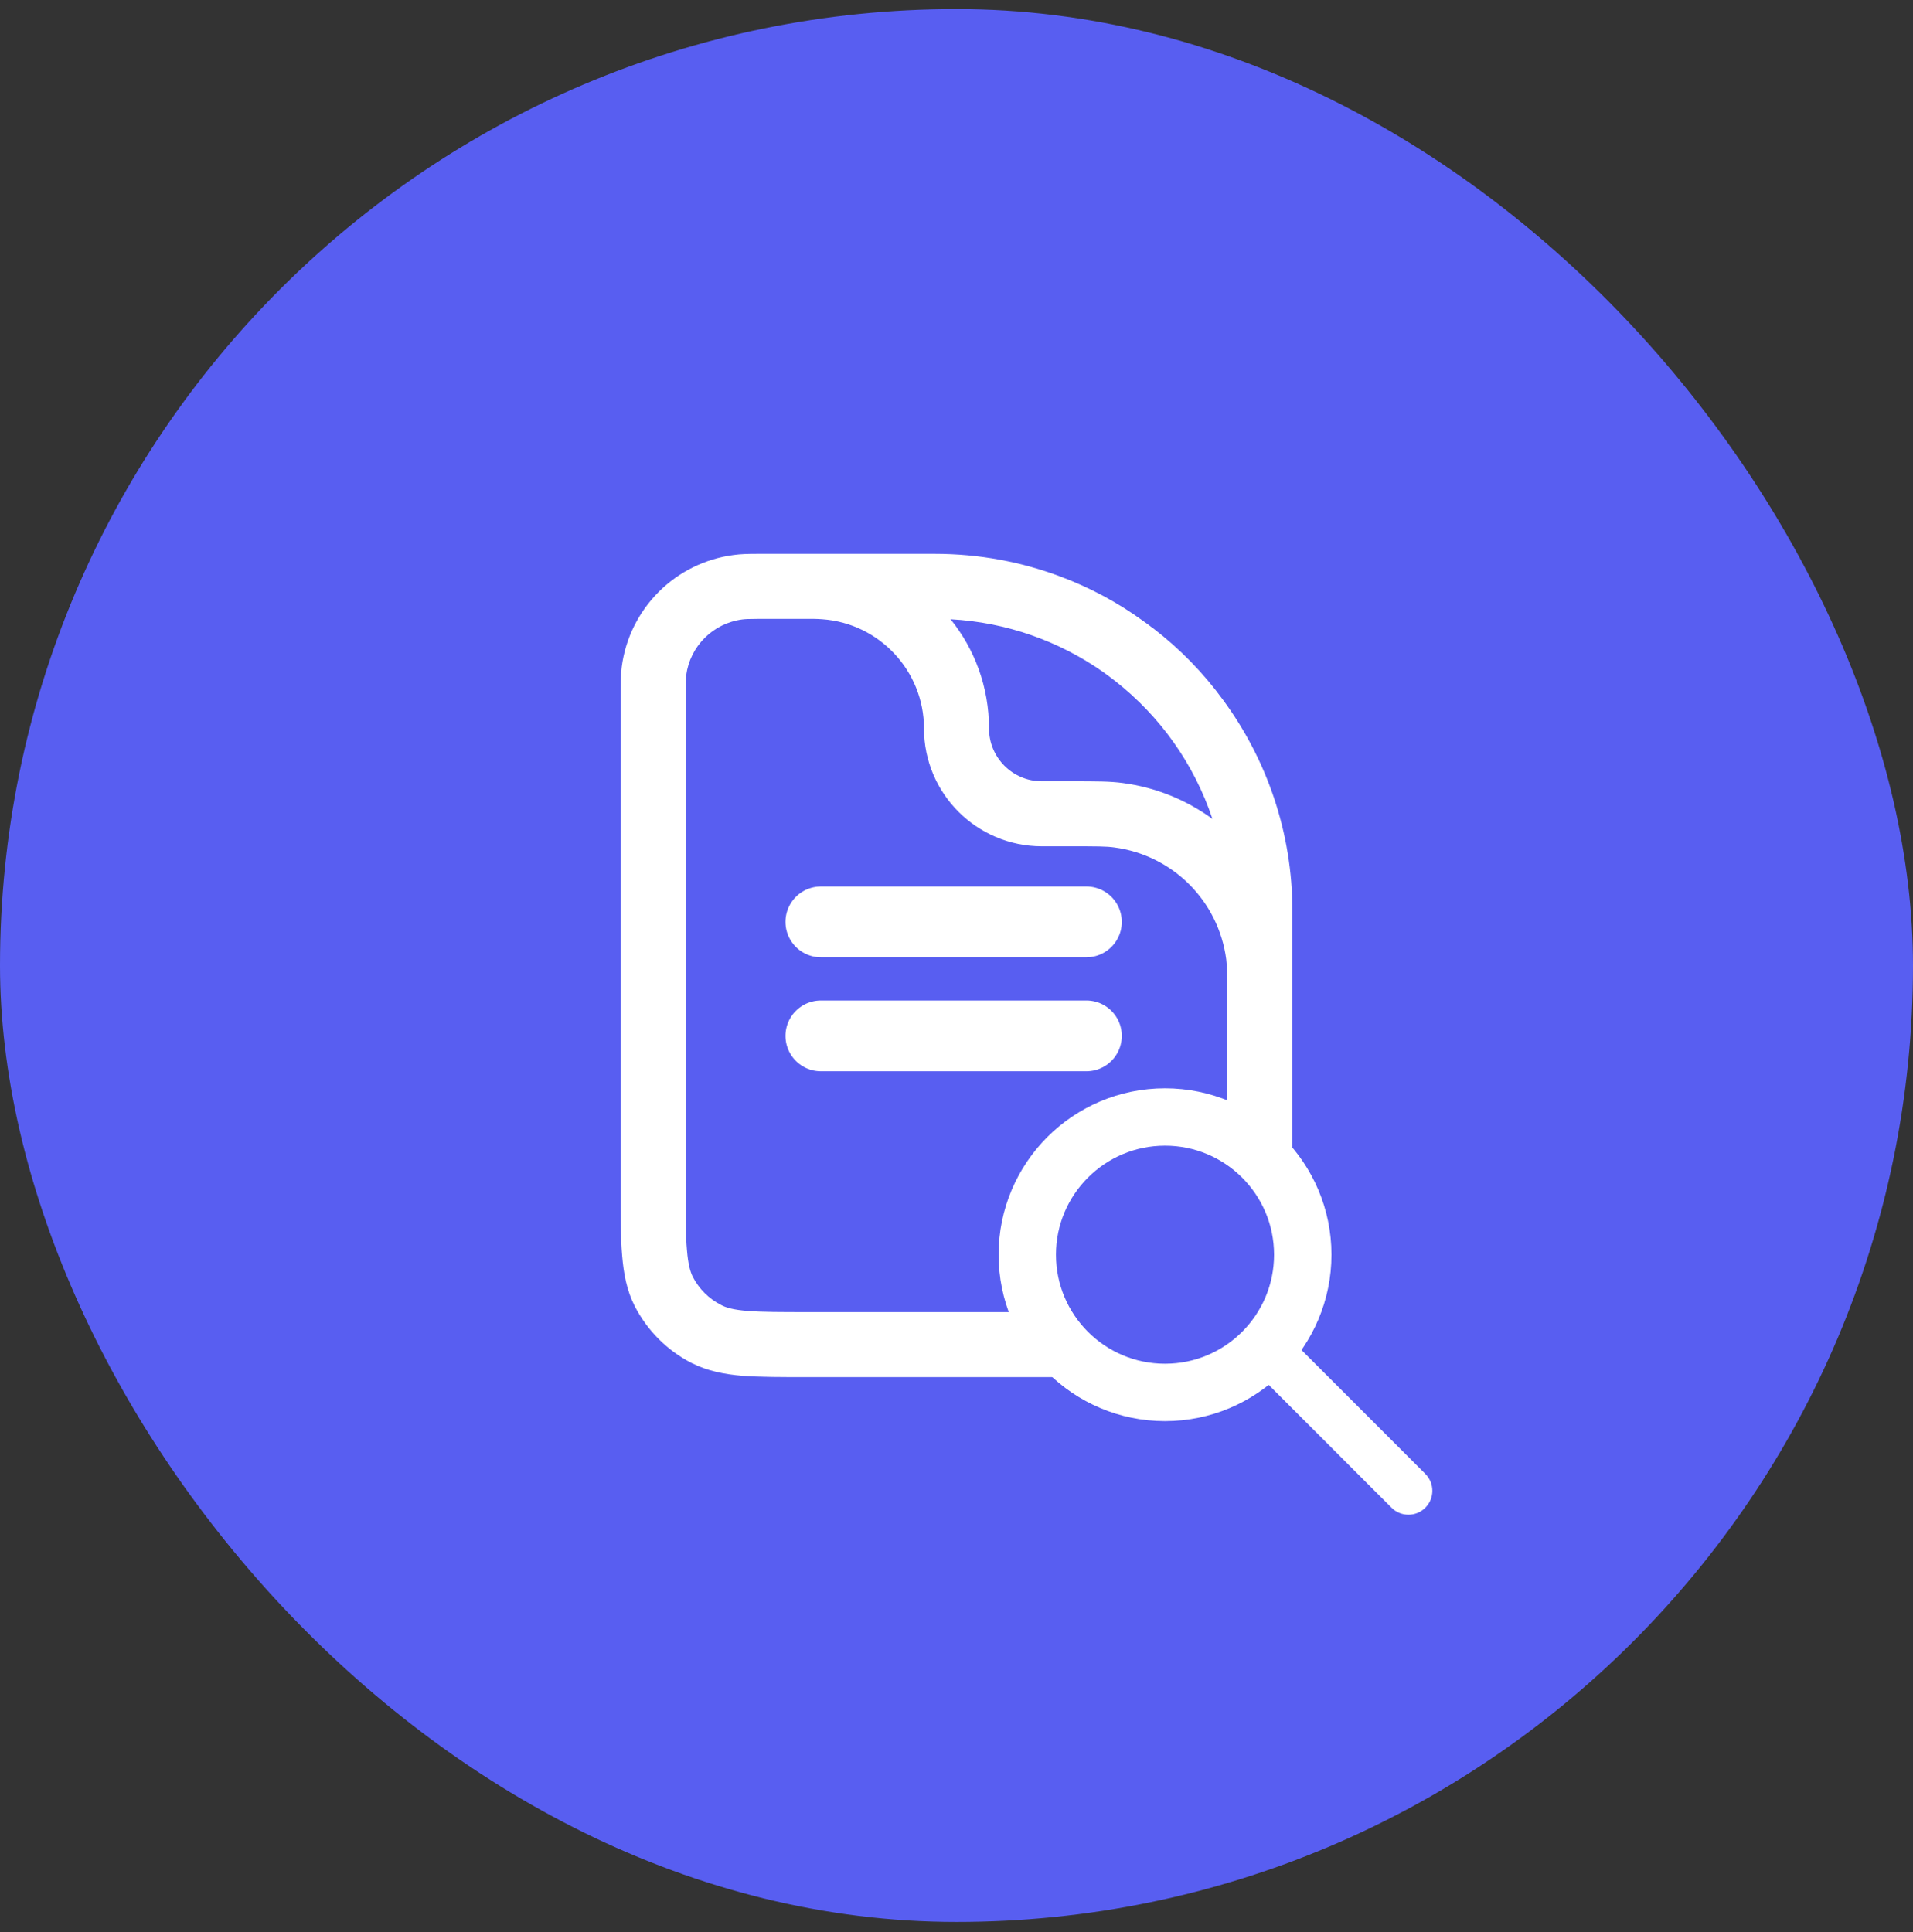
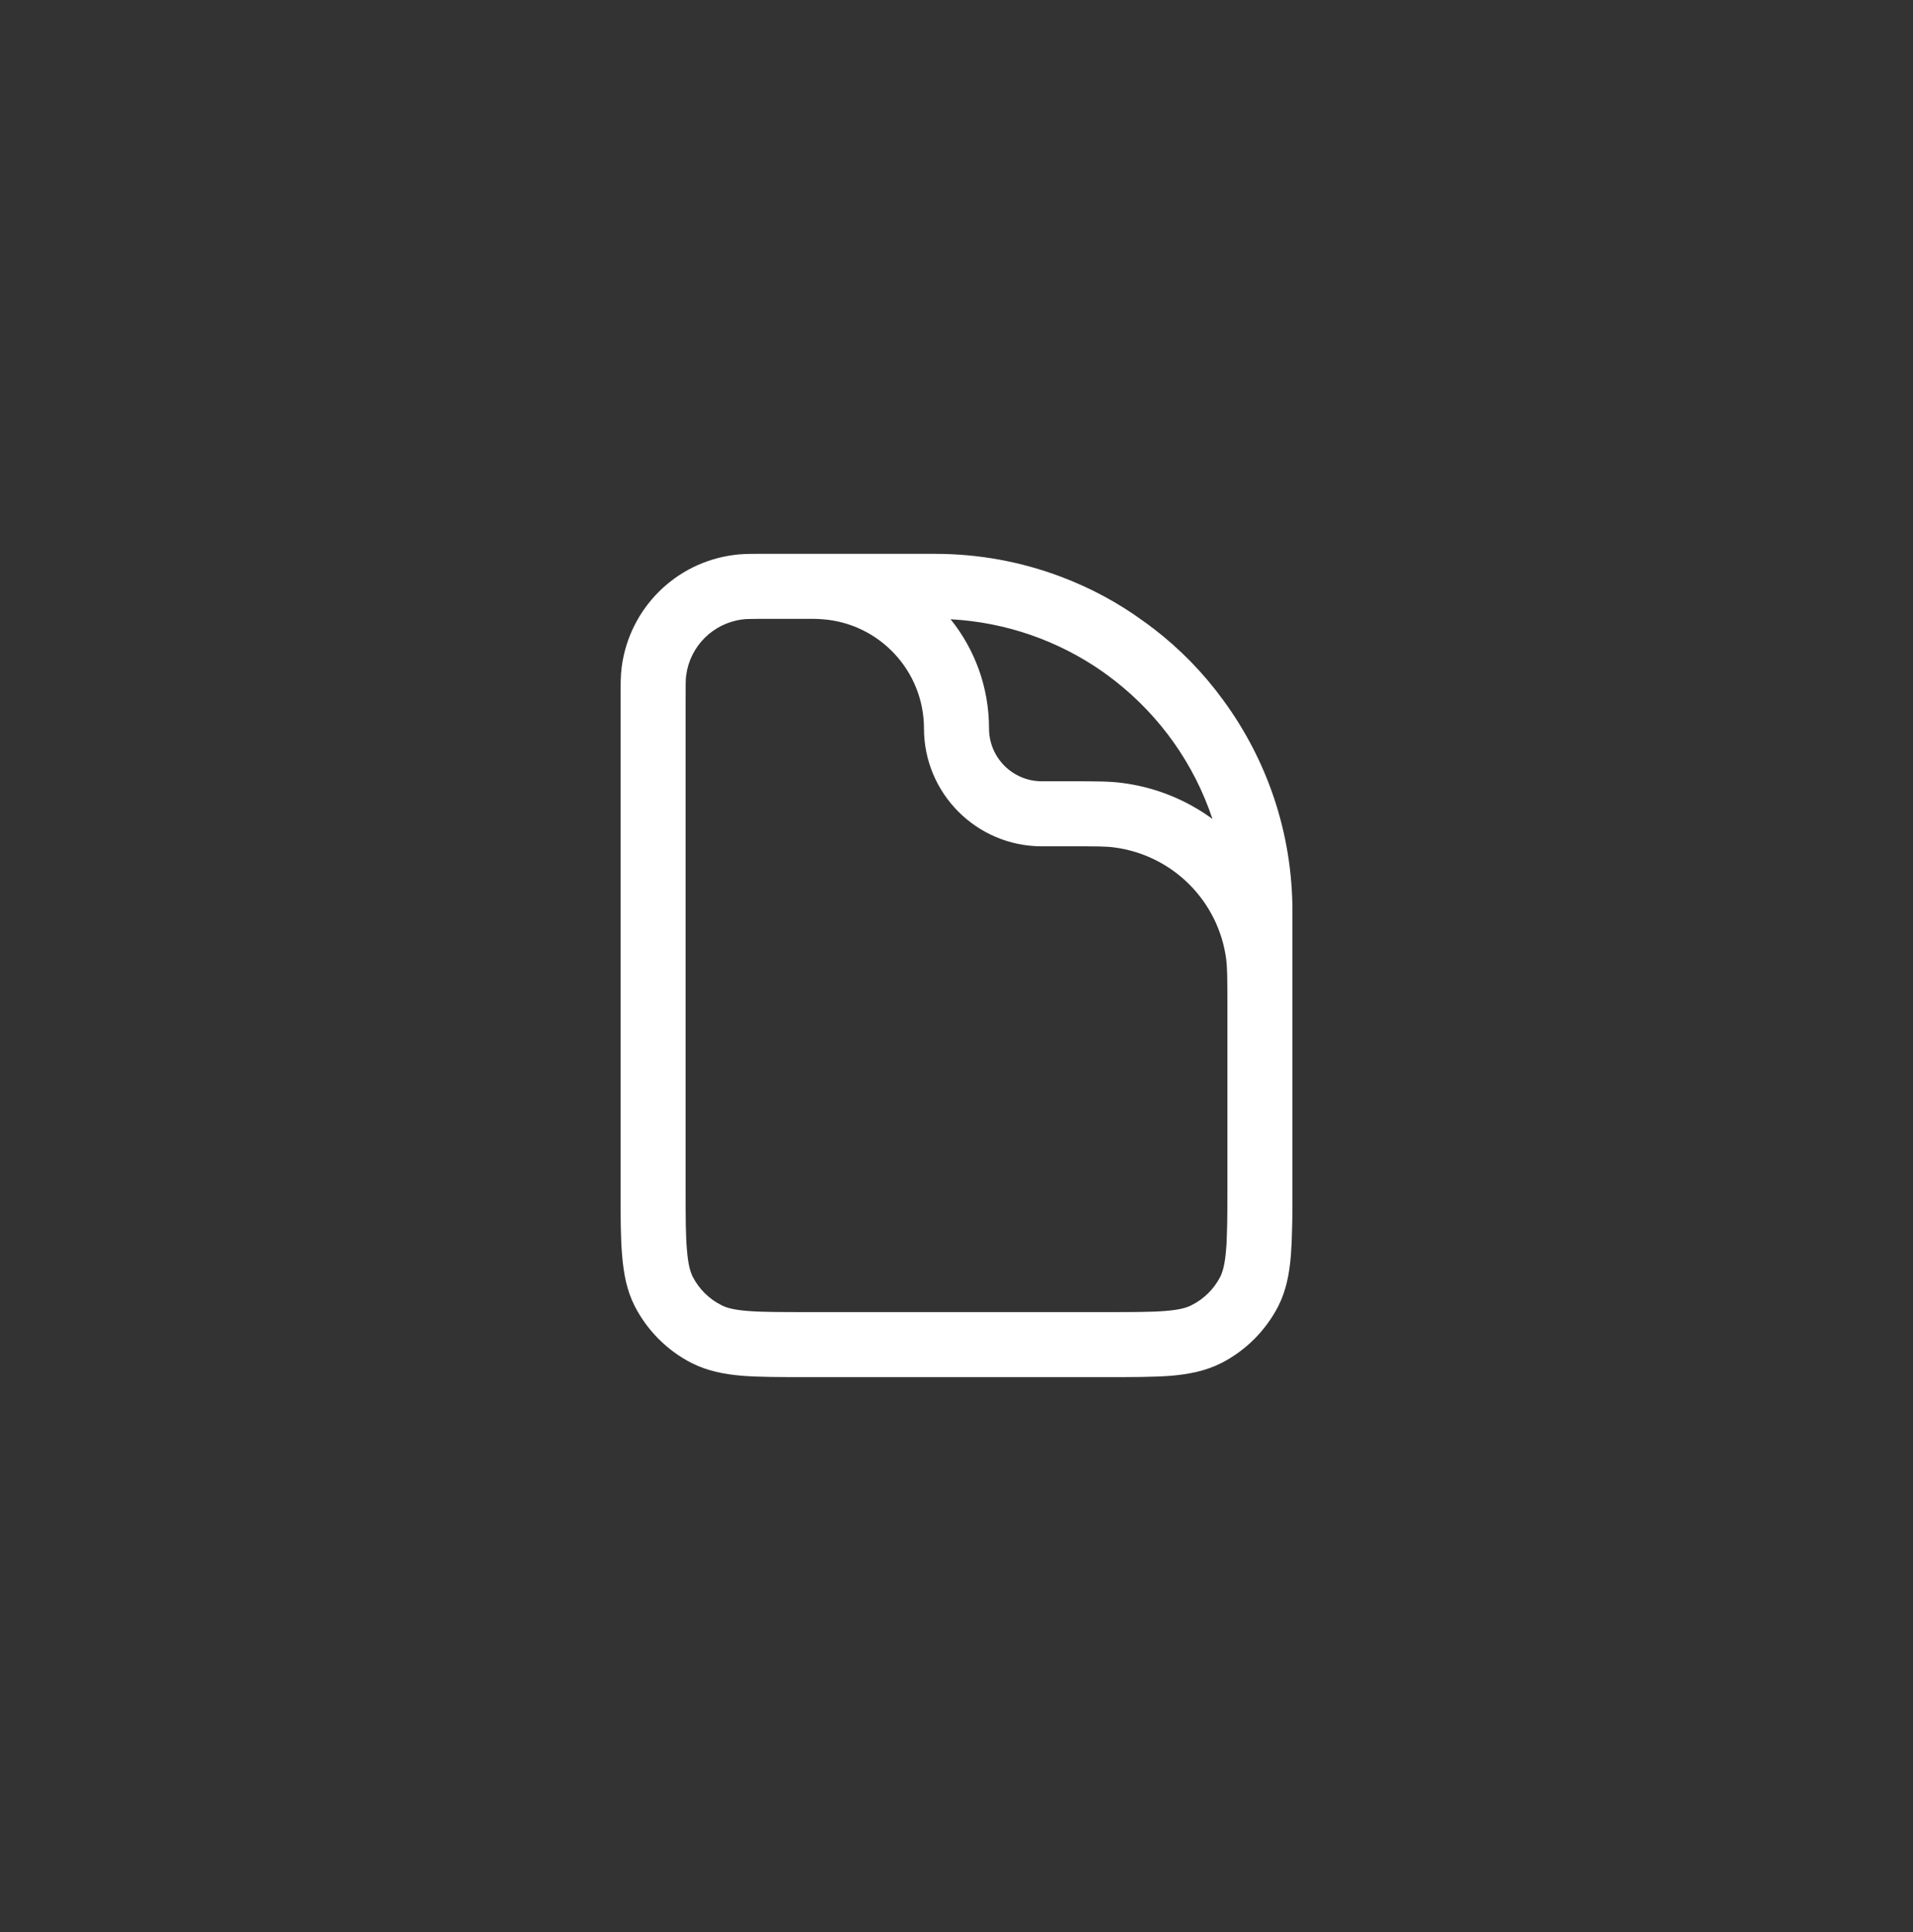
<svg xmlns="http://www.w3.org/2000/svg" width="100" height="101" viewBox="0 0 100 101" fill="none">
  <rect x="0" y="0" width="100" height="101" fill="#333333" stroke="none" />
-   <rect y="0.474" width="100" height="100" rx="50" fill="#585EF1" />
  <path fill-rule="evenodd" clip-rule="evenodd" d="M63.93 36.584C62.9 35.173 61.68 33.923 60.29 32.853C60.27 32.843 60.25 32.824 60.23 32.813C60.08 32.694 59.92 32.574 59.76 32.464C58.44 31.503 56.99 30.724 55.44 30.143C53.4 29.373 51.18 28.953 48.87 28.953H39.59C39.1 28.953 38.71 28.963 38.35 29.014C35.3 29.413 32.9 31.814 32.5 34.864C32.44 35.303 32.44 35.803 32.44 36.483V62.214C32.44 63.574 32.44 64.704 32.52 65.624C32.6 66.584 32.76 67.454 33.18 68.284C33.84 69.564 34.88 70.603 36.15 71.254C36.98 71.674 37.86 71.844 38.81 71.924C39.73 71.993 40.86 71.993 42.23 71.993H57.77C59.14 71.993 60.27 71.993 61.19 71.924C62.14 71.844 63.02 71.674 63.85 71.254C65.12 70.603 66.16 69.564 66.82 68.284C67.24 67.454 67.4 66.584 67.48 65.624C67.51 65.224 67.53 64.784 67.54 64.303C67.56 63.673 67.56 62.983 67.56 62.214V47.644C67.56 43.504 66.21 39.684 63.93 36.584ZM57.61 35.093C57.85 35.264 58.08 35.434 58.31 35.614C60.64 37.444 62.42 39.934 63.38 42.813C62.03 41.824 60.43 41.163 58.69 40.934C58.03 40.843 57.27 40.843 56.09 40.843H54.46C52.94 40.843 51.7 39.614 51.7 38.084C51.7 35.923 50.95 33.934 49.69 32.373C52.63 32.533 55.34 33.514 57.61 35.093ZM64.09 65.353C64.03 66.094 63.92 66.474 63.79 66.743C63.46 67.383 62.94 67.903 62.3 68.224C62.04 68.364 61.66 68.474 60.91 68.534C60.15 68.594 59.16 68.594 57.7 68.594H42.3C40.84 68.594 39.85 68.594 39.09 68.534C38.34 68.474 37.96 68.364 37.7 68.224C37.06 67.903 36.54 67.383 36.21 66.743C36.08 66.474 35.97 66.094 35.91 65.353C35.84 64.584 35.84 63.593 35.84 62.144V36.603C35.84 35.754 35.84 35.504 35.87 35.303C36.07 33.783 37.27 32.584 38.8 32.383C38.95 32.364 39.13 32.353 39.59 32.353H42.57C42.71 32.353 42.85 32.364 42.99 32.373C45.95 32.584 48.3 35.063 48.3 38.084C48.3 41.483 51.06 44.243 54.46 44.243H55.95C57.32 44.243 57.84 44.243 58.25 44.303C61.3 44.703 63.7 47.103 64.1 50.154C64.15 50.563 64.16 51.084 64.16 52.453V62.144C64.16 63.023 64.16 63.733 64.14 64.334C64.13 64.713 64.12 65.053 64.09 65.353Z" fill="white" />
-   <path d="M60.9 72.793C64.876 72.793 68.1 69.57 68.1 65.593C68.1 61.617 64.876 58.393 60.9 58.393C56.924 58.393 53.7 61.617 53.7 65.593C53.7 69.57 56.924 72.793 60.9 72.793Z" fill="#585EF1" stroke="white" stroke-width="3" stroke-miterlimit="10" />
-   <path d="M67.762 70.305C67.274 69.817 66.482 69.817 65.994 70.305C65.506 70.793 65.506 71.584 65.994 72.073L72.74 78.818C73.228 79.307 74.019 79.307 74.508 78.818C74.996 78.33 74.996 77.539 74.508 77.051L67.762 70.305Z" fill="white" />
-   <path d="M42.91 48.194H56.79" stroke="white" stroke-width="3.7" stroke-miterlimit="10" stroke-linecap="round" />
-   <path d="M42.91 54.153H56.79" stroke="white" stroke-width="3.7" stroke-miterlimit="10" stroke-linecap="round" />
</svg>